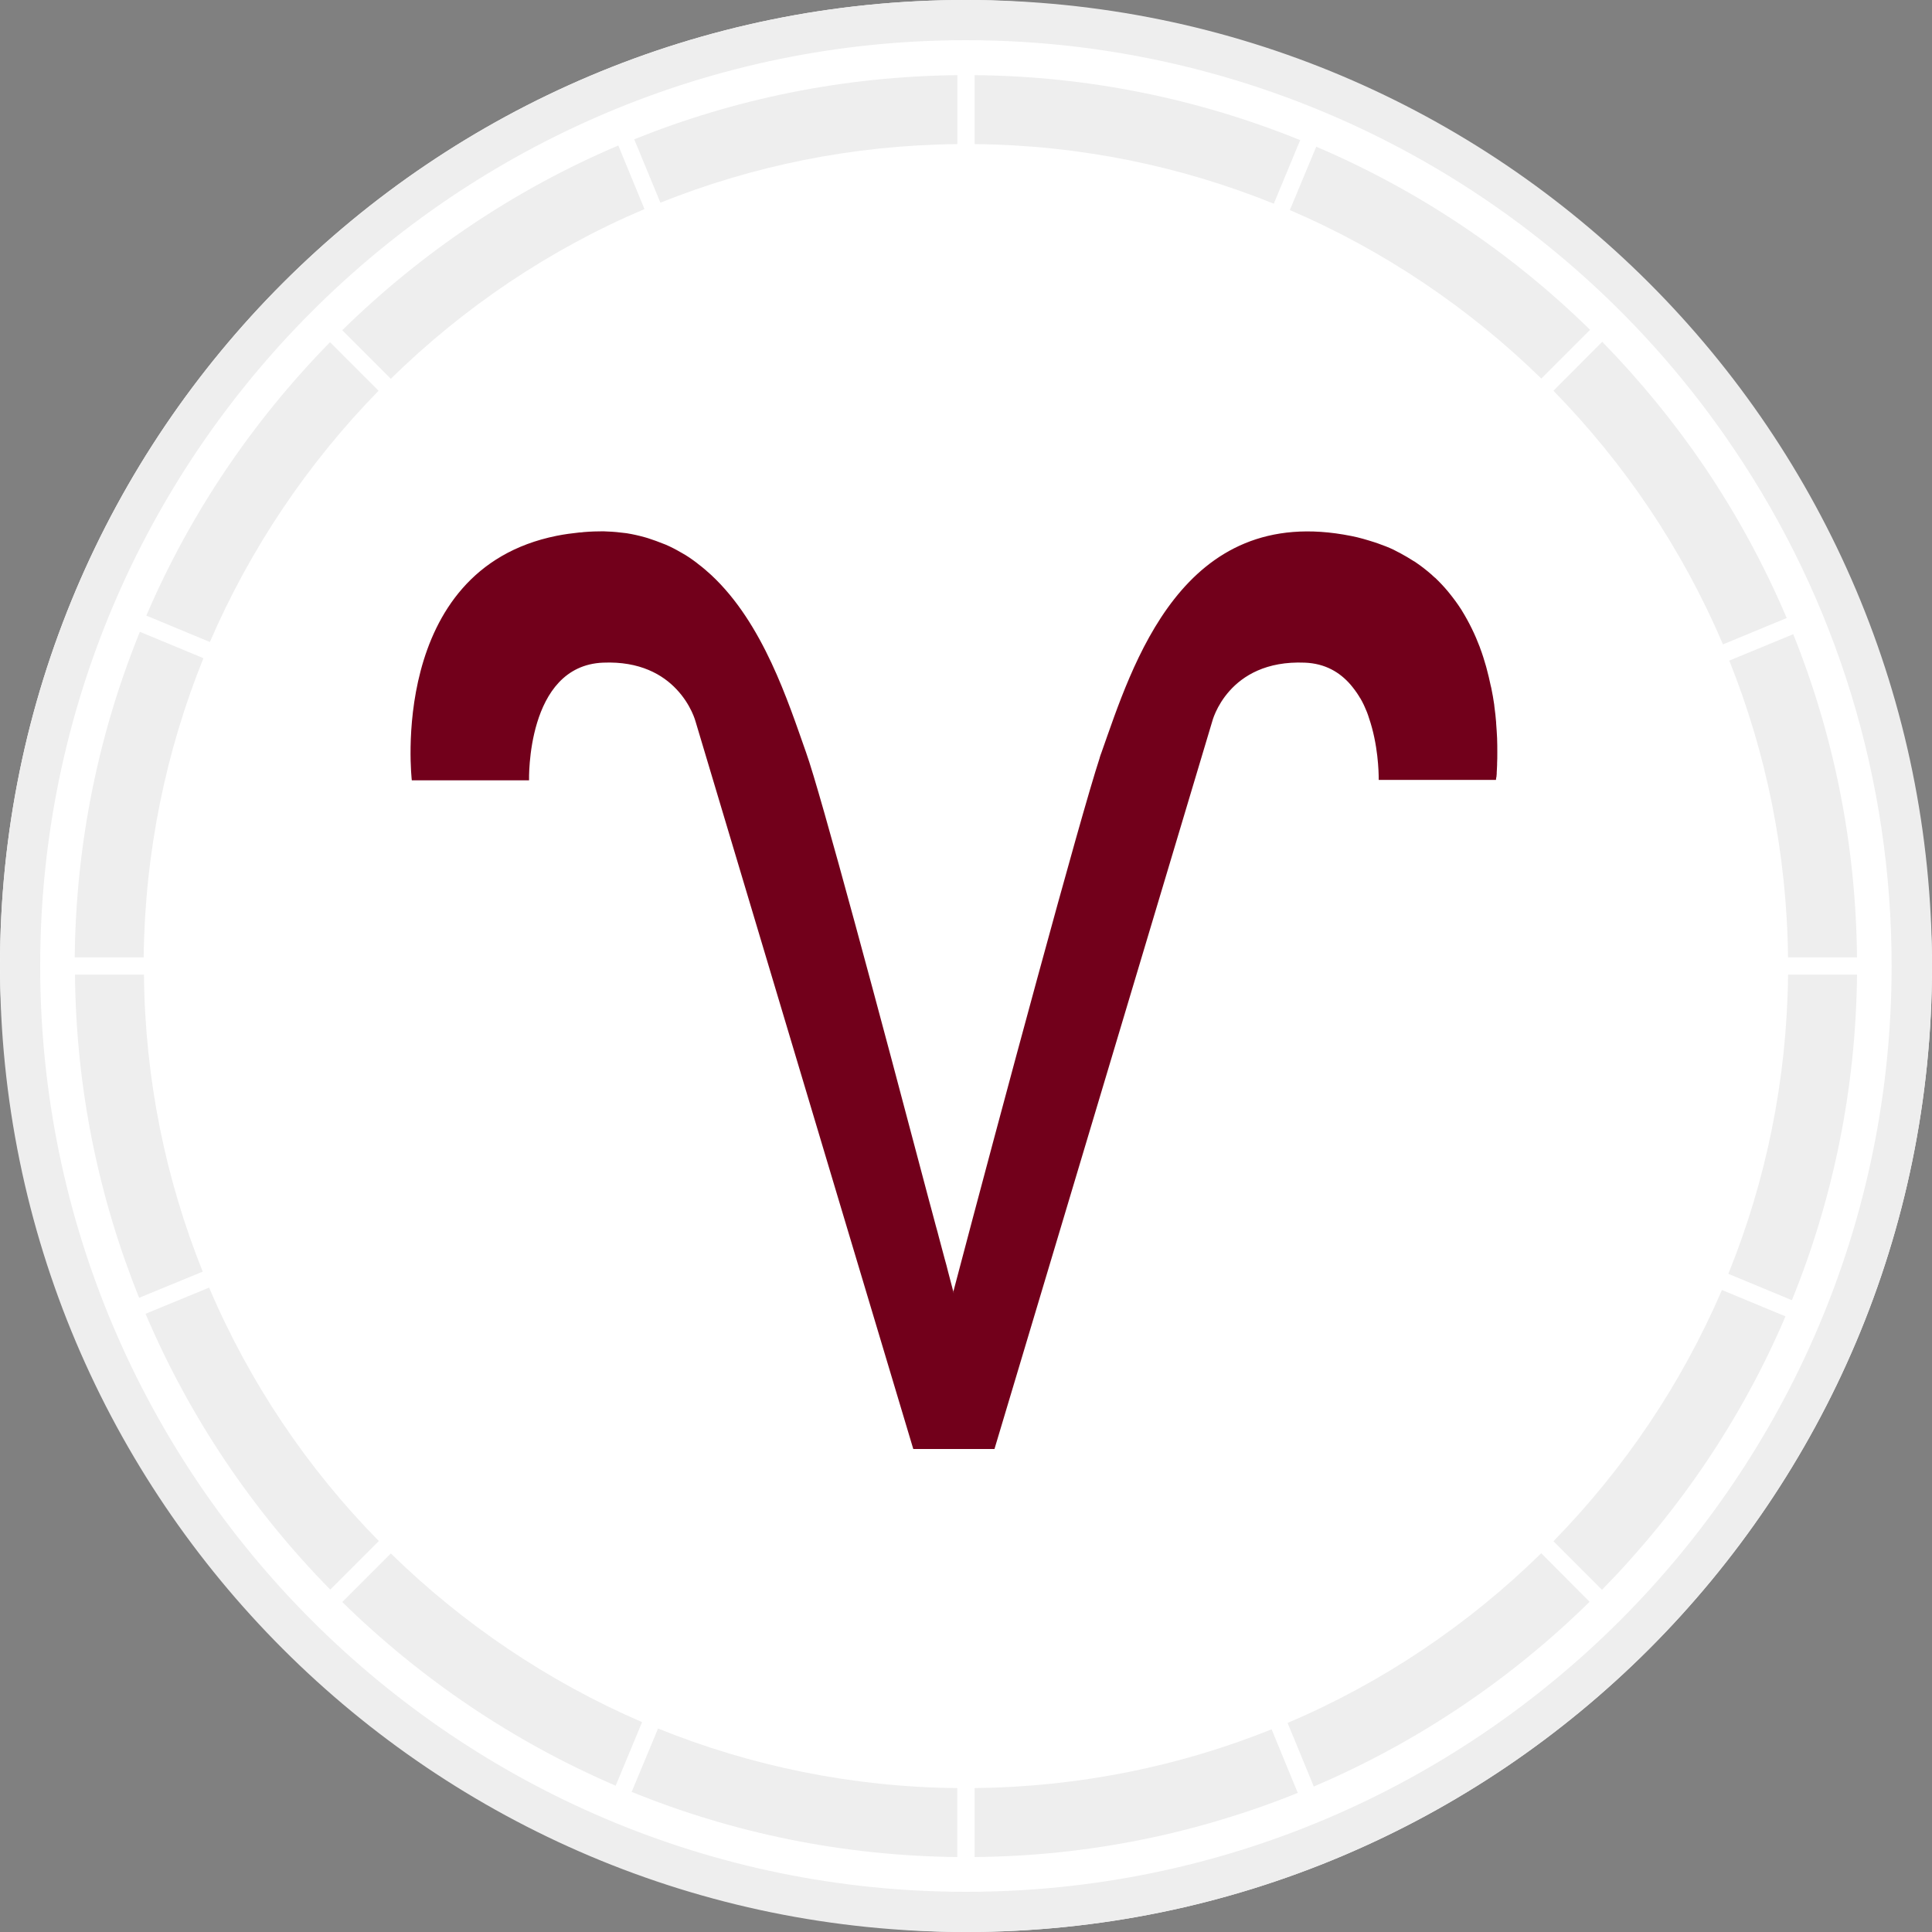
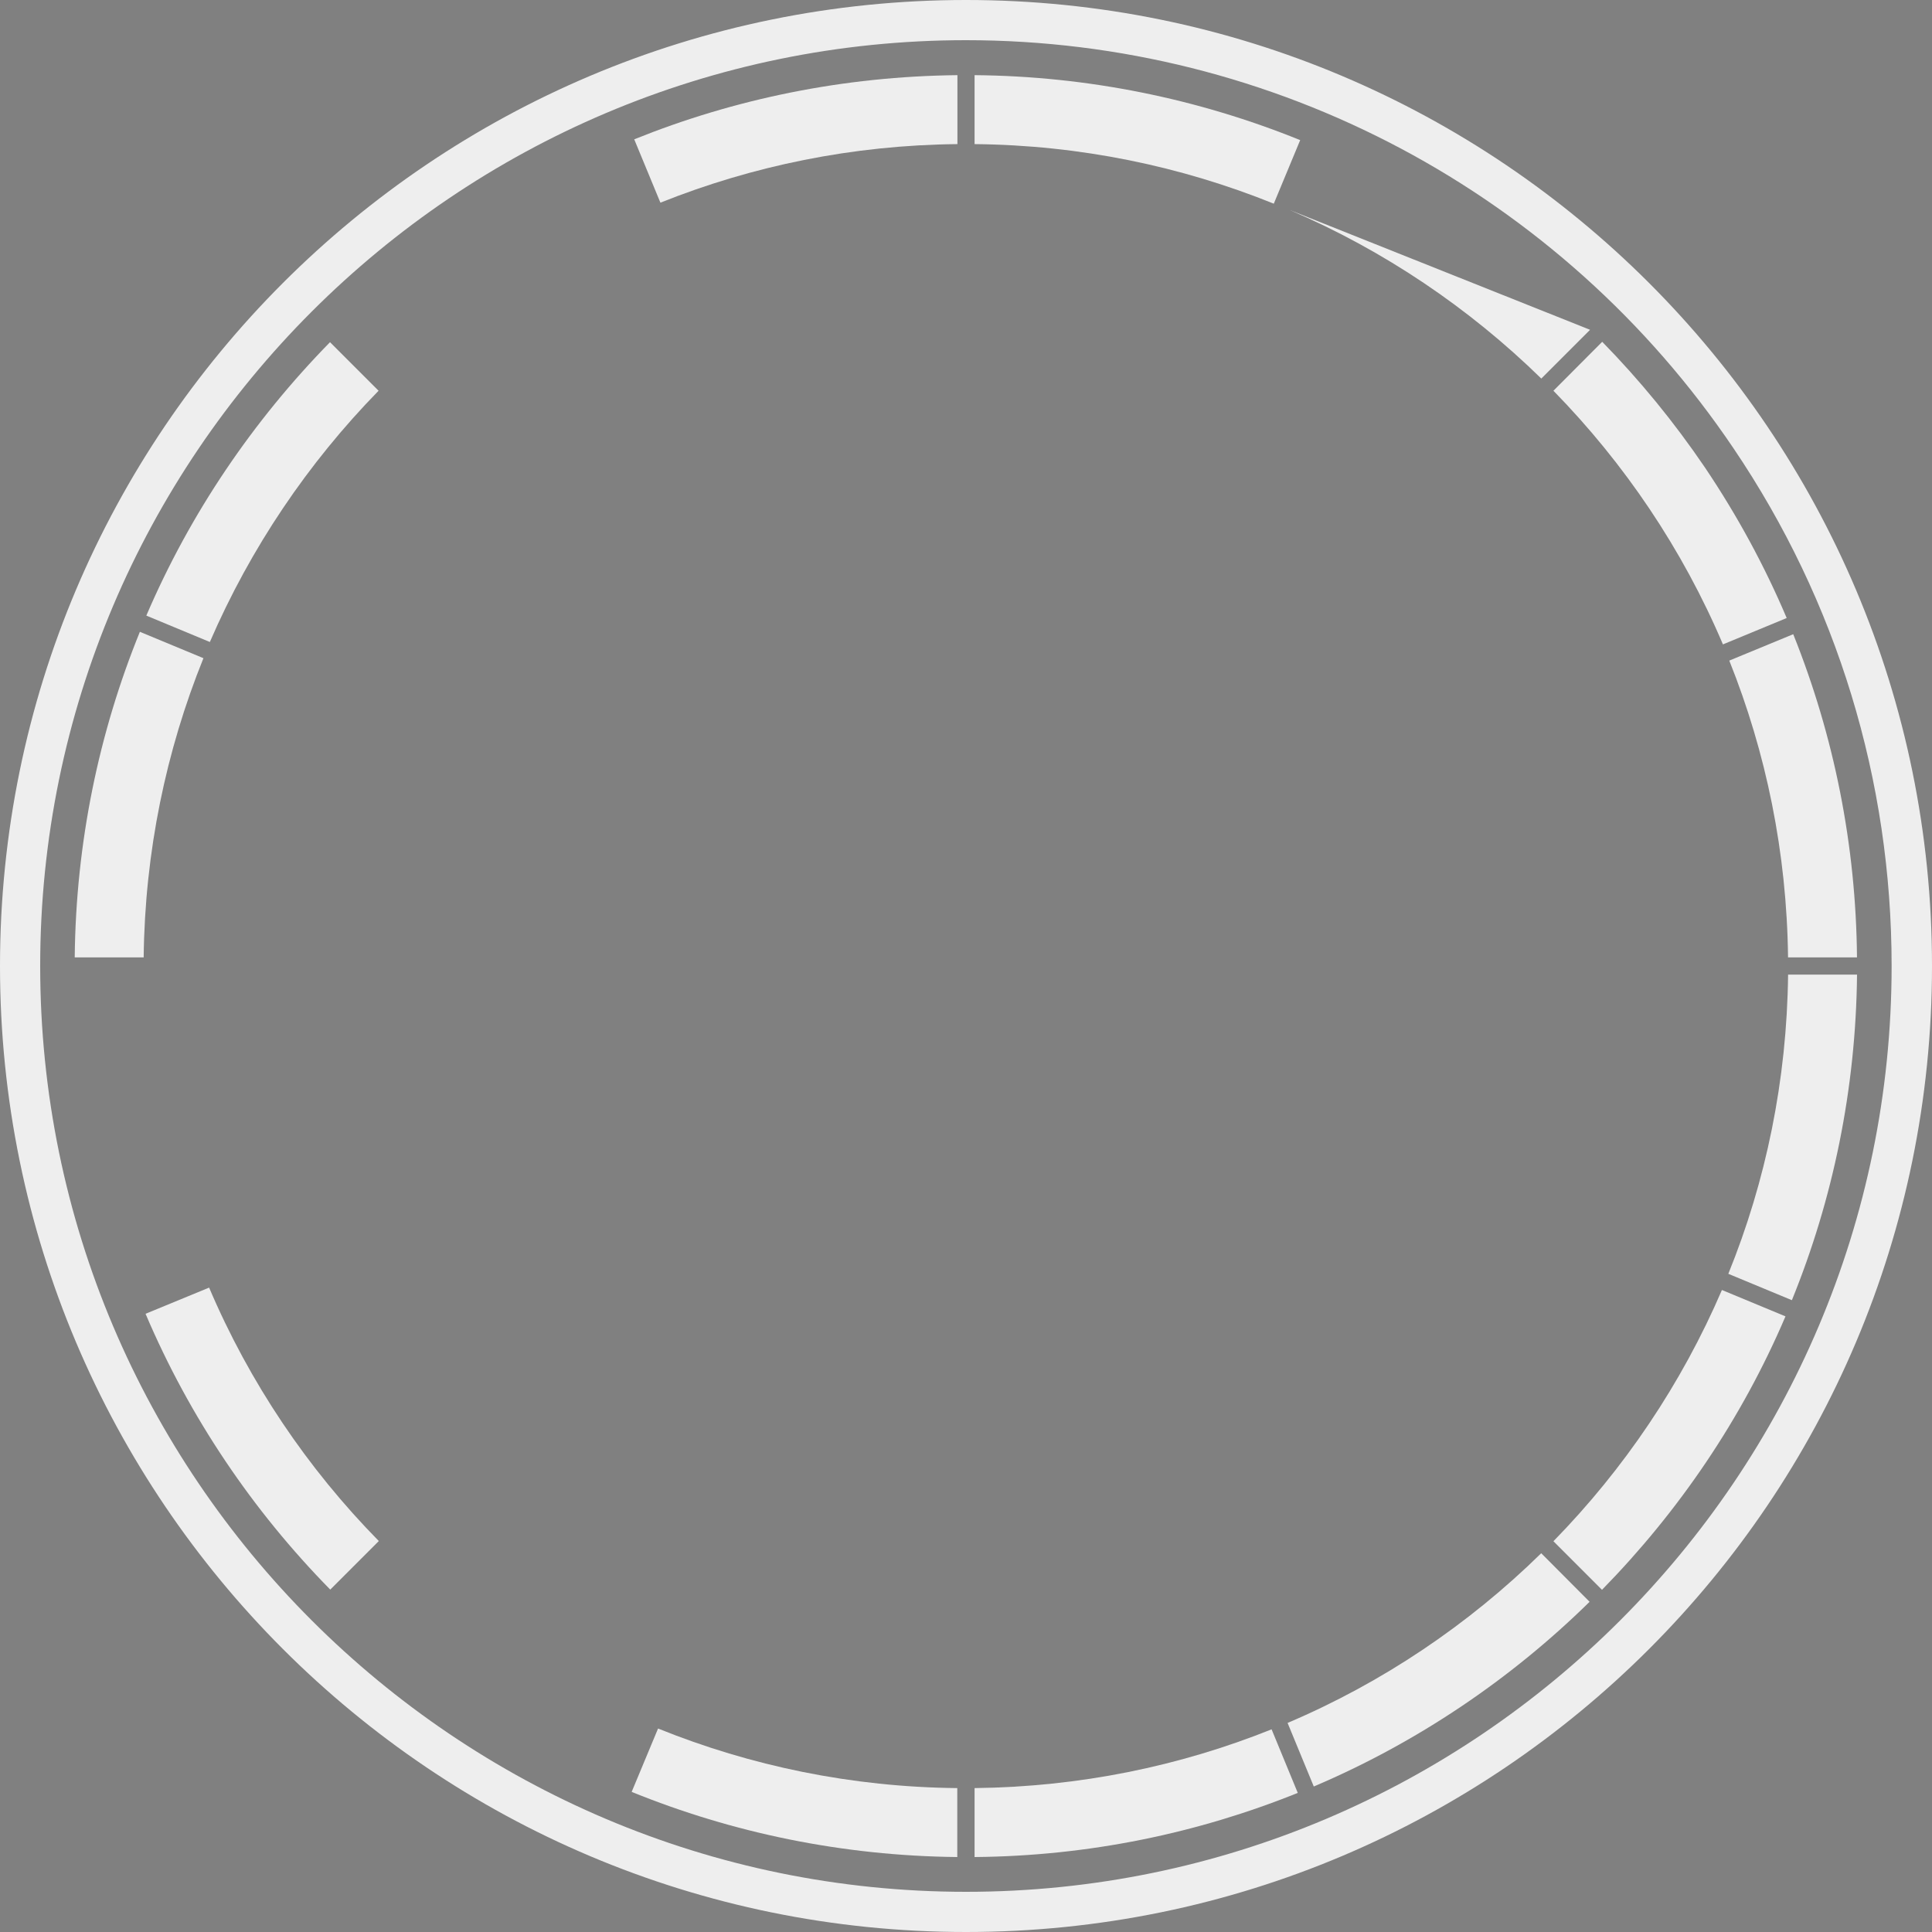
<svg xmlns="http://www.w3.org/2000/svg" width="80" height="80" viewBox="0 0 80 80" fill="none">
  <rect x="0" y="0" width="80" height="80" fill="#808080" stroke="none" />
-   <rect width="80" height="80" rx="40" fill="white" />
-   <path d="M61.976 32.036C61.976 32.02 61.976 32.012 61.976 31.988C61.984 31.899 61.984 31.793 61.992 31.672C61.992 31.648 61.992 31.631 61.992 31.607C62 31.478 62 31.332 62 31.178C62 31.162 62 31.146 62 31.13C62 30.96 62 30.782 61.992 30.587C61.992 30.579 61.992 30.579 61.992 30.571C61.984 30.377 61.968 30.167 61.952 29.948C61.952 29.94 61.952 29.924 61.952 29.916C61.935 29.705 61.911 29.479 61.879 29.252C61.879 29.228 61.871 29.203 61.871 29.171C61.839 28.944 61.798 28.718 61.75 28.483C61.742 28.451 61.734 28.418 61.726 28.386C61.677 28.151 61.621 27.916 61.556 27.674C61.548 27.641 61.54 27.617 61.532 27.585C61.46 27.342 61.387 27.091 61.29 26.84C61.282 26.824 61.282 26.808 61.274 26.791C61.081 26.282 60.839 25.78 60.54 25.294C60.524 25.27 60.516 25.246 60.5 25.229C60.355 25.003 60.194 24.784 60.024 24.574C60 24.541 59.976 24.517 59.952 24.485C59.791 24.291 59.613 24.104 59.42 23.918C59.42 23.918 59.42 23.918 59.411 23.918C59.403 23.91 59.387 23.894 59.379 23.886C59.347 23.862 59.323 23.837 59.291 23.805C59.089 23.627 58.863 23.449 58.613 23.279C58.589 23.263 58.565 23.246 58.532 23.23C58.355 23.117 58.178 23.012 57.984 22.907C57.944 22.89 57.912 22.866 57.871 22.85C57.815 22.817 57.758 22.793 57.702 22.761C57.5 22.664 57.283 22.583 57.057 22.502C57.008 22.486 56.96 22.469 56.912 22.453C56.605 22.356 56.291 22.259 55.952 22.194C48.928 20.786 46.88 27.577 45.606 31.17C45.582 31.227 45.558 31.3 45.534 31.381C45.534 31.381 45.534 31.381 45.534 31.389C44.727 33.841 41.494 45.82 39.478 53.477C39.486 53.501 39.494 53.525 39.494 53.557C39.413 53.258 39.333 52.95 39.252 52.635C39.212 52.473 39.171 52.311 39.123 52.149C39.042 51.85 38.962 51.55 38.881 51.243C38.841 51.089 38.8 50.927 38.752 50.765C38.688 50.522 38.623 50.288 38.558 50.037C38.526 49.931 38.502 49.818 38.47 49.713C36.462 42.105 33.97 32.805 33.382 31.17C32.632 29.05 31.607 25.82 29.454 23.813C29.277 23.651 29.1 23.497 28.906 23.352C28.882 23.327 28.85 23.311 28.825 23.287C28.64 23.149 28.446 23.012 28.237 22.898C28.221 22.89 28.204 22.882 28.18 22.866C27.987 22.753 27.785 22.648 27.576 22.558C27.551 22.55 27.527 22.534 27.495 22.526C27.277 22.437 27.051 22.356 26.826 22.283C26.777 22.267 26.737 22.259 26.689 22.243C26.455 22.178 26.205 22.121 25.955 22.081C25.93 22.081 25.906 22.073 25.89 22.073C25.648 22.041 25.398 22.016 25.14 22.008C25.092 22.008 25.035 22 24.987 22C24.737 22 24.455 22.008 24.173 22.032C24.108 22.041 24.052 22.049 23.987 22.049C23.689 22.081 23.374 22.121 23.052 22.186C16.028 23.595 17.052 32.311 17.052 32.311H17.593H21.907C21.907 32.311 21.778 27.569 24.971 27.439C26.503 27.374 27.447 27.941 28.011 28.54C28.624 29.187 28.801 29.875 28.801 29.875L34.583 49.203L37.817 60H37.994H38.244H41.002H41.179L45.719 44.832L50.195 29.875C50.195 29.875 50.832 27.309 54.025 27.439C54.872 27.471 55.476 27.836 55.92 28.346C56.049 28.499 56.17 28.661 56.275 28.831C56.291 28.863 56.307 28.888 56.331 28.92C56.38 29.009 56.428 29.09 56.468 29.179C56.476 29.203 56.492 29.228 56.501 29.252C56.573 29.406 56.638 29.568 56.686 29.73C57.065 30.83 57.089 31.971 57.089 32.239C57.089 32.271 57.089 32.295 57.089 32.295H57.654H61.944C61.944 32.295 61.944 32.271 61.952 32.23C61.952 32.222 61.952 32.222 61.952 32.214C61.968 32.182 61.968 32.117 61.976 32.036Z" fill="#72001B" />
  <path d="M53.838 5.802C49.608 4.089 45.048 3.153 40.355 3.112V5.967C44.734 6.009 48.913 6.886 52.745 8.434L53.838 5.802Z" fill="#EEEEEE" />
  <path d="M27.346 8.392C31.153 6.869 35.3 6.009 39.645 5.967V3.112C34.919 3.162 30.408 4.097 26.262 5.769L27.346 8.392Z" fill="#EEEEEE" />
-   <path d="M26.686 8.657L25.602 6.025C21.314 7.846 17.449 10.461 14.172 13.673L16.183 15.684C19.196 12.729 22.746 10.329 26.686 8.657Z" fill="#EEEEEE" />
  <path d="M8.424 27.254L5.792 26.162C4.095 30.333 3.143 34.885 3.094 39.644H5.949C5.999 35.266 6.876 31.086 8.424 27.254Z" fill="#EEEEEE" />
  <path d="M15.676 16.18L13.665 14.169C10.478 17.422 7.879 21.245 6.059 25.491L8.69 26.584C10.371 22.694 12.754 19.168 15.676 16.18Z" fill="#EEEEEE" />
  <path d="M74.039 39.644H76.894C76.853 35.009 75.951 30.49 74.254 26.261L71.606 27.354C73.128 31.152 73.989 35.299 74.039 39.644Z" fill="#EEEEEE" />
-   <path d="M63.822 15.675L65.841 13.656C62.547 10.428 58.699 7.863 54.503 6.075L53.41 8.698C57.308 10.37 60.834 12.754 63.822 15.675Z" fill="#EEEEEE" />
+   <path d="M63.822 15.675L65.841 13.656L53.41 8.698C57.308 10.37 60.834 12.754 63.822 15.675Z" fill="#EEEEEE" />
  <path d="M71.343 26.683L73.983 25.591C73.064 23.422 71.93 21.337 70.598 19.358C69.323 17.48 67.9 15.742 66.344 14.153L64.324 16.18C67.271 19.193 69.671 22.744 71.343 26.683Z" fill="#EEEEEE" />
-   <path d="M16.183 64.325L14.172 66.336C17.424 69.522 21.256 72.121 25.494 73.942L26.587 71.31C22.697 69.63 19.171 67.246 16.183 64.325Z" fill="#EEEEEE" />
  <path d="M40.355 74.041V76.896C45.081 76.855 49.592 75.911 53.738 74.24L52.654 71.608C48.839 73.139 44.701 73.991 40.355 74.041Z" fill="#EEEEEE" />
-   <path d="M5.961 40.356H3.105C3.147 45.082 4.09 49.593 5.762 53.739L8.394 52.655C6.863 48.839 6.002 44.701 5.961 40.356Z" fill="#EEEEEE" />
  <path d="M64.324 63.819L66.335 65.831C69.522 62.578 72.121 58.754 73.933 54.508L71.301 53.416C69.629 57.306 67.246 60.832 64.324 63.819Z" fill="#EEEEEE" />
  <path d="M71.566 52.746L74.198 53.838C75.895 49.667 76.847 45.115 76.896 40.356H74.041C73.991 44.734 73.122 48.914 71.566 52.746Z" fill="#EEEEEE" />
  <path d="M53.316 71.343L54.401 73.975C58.68 72.154 62.553 69.539 65.822 66.327L63.819 64.316C60.807 67.271 57.248 69.671 53.316 71.343Z" fill="#EEEEEE" />
  <path d="M8.659 53.317L6.027 54.401C7.848 58.688 10.463 62.553 13.675 65.822L15.686 63.811C12.731 60.807 10.331 57.248 8.659 53.317Z" fill="#EEEEEE" />
  <path d="M40 0C17.91 0 0 17.91 0 40C0 62.09 17.91 80 40 80C62.09 80 80 62.09 80 40C80 17.91 62.09 0 40 0ZM40 78.336C18.862 78.336 1.664 61.138 1.664 40C1.664 18.862 18.862 1.664 40 1.664C52.754 1.664 64.639 7.978 71.781 18.564C76.069 24.904 78.328 32.319 78.328 40C78.328 61.138 61.138 78.336 40 78.336Z" fill="#EEEEEE" />
  <path d="M26.156 74.198C30.328 75.895 34.88 76.847 39.639 76.896V74.041C35.26 73.999 31.081 73.122 27.249 71.575L26.156 74.198Z" fill="#EEEEEE" />
</svg>